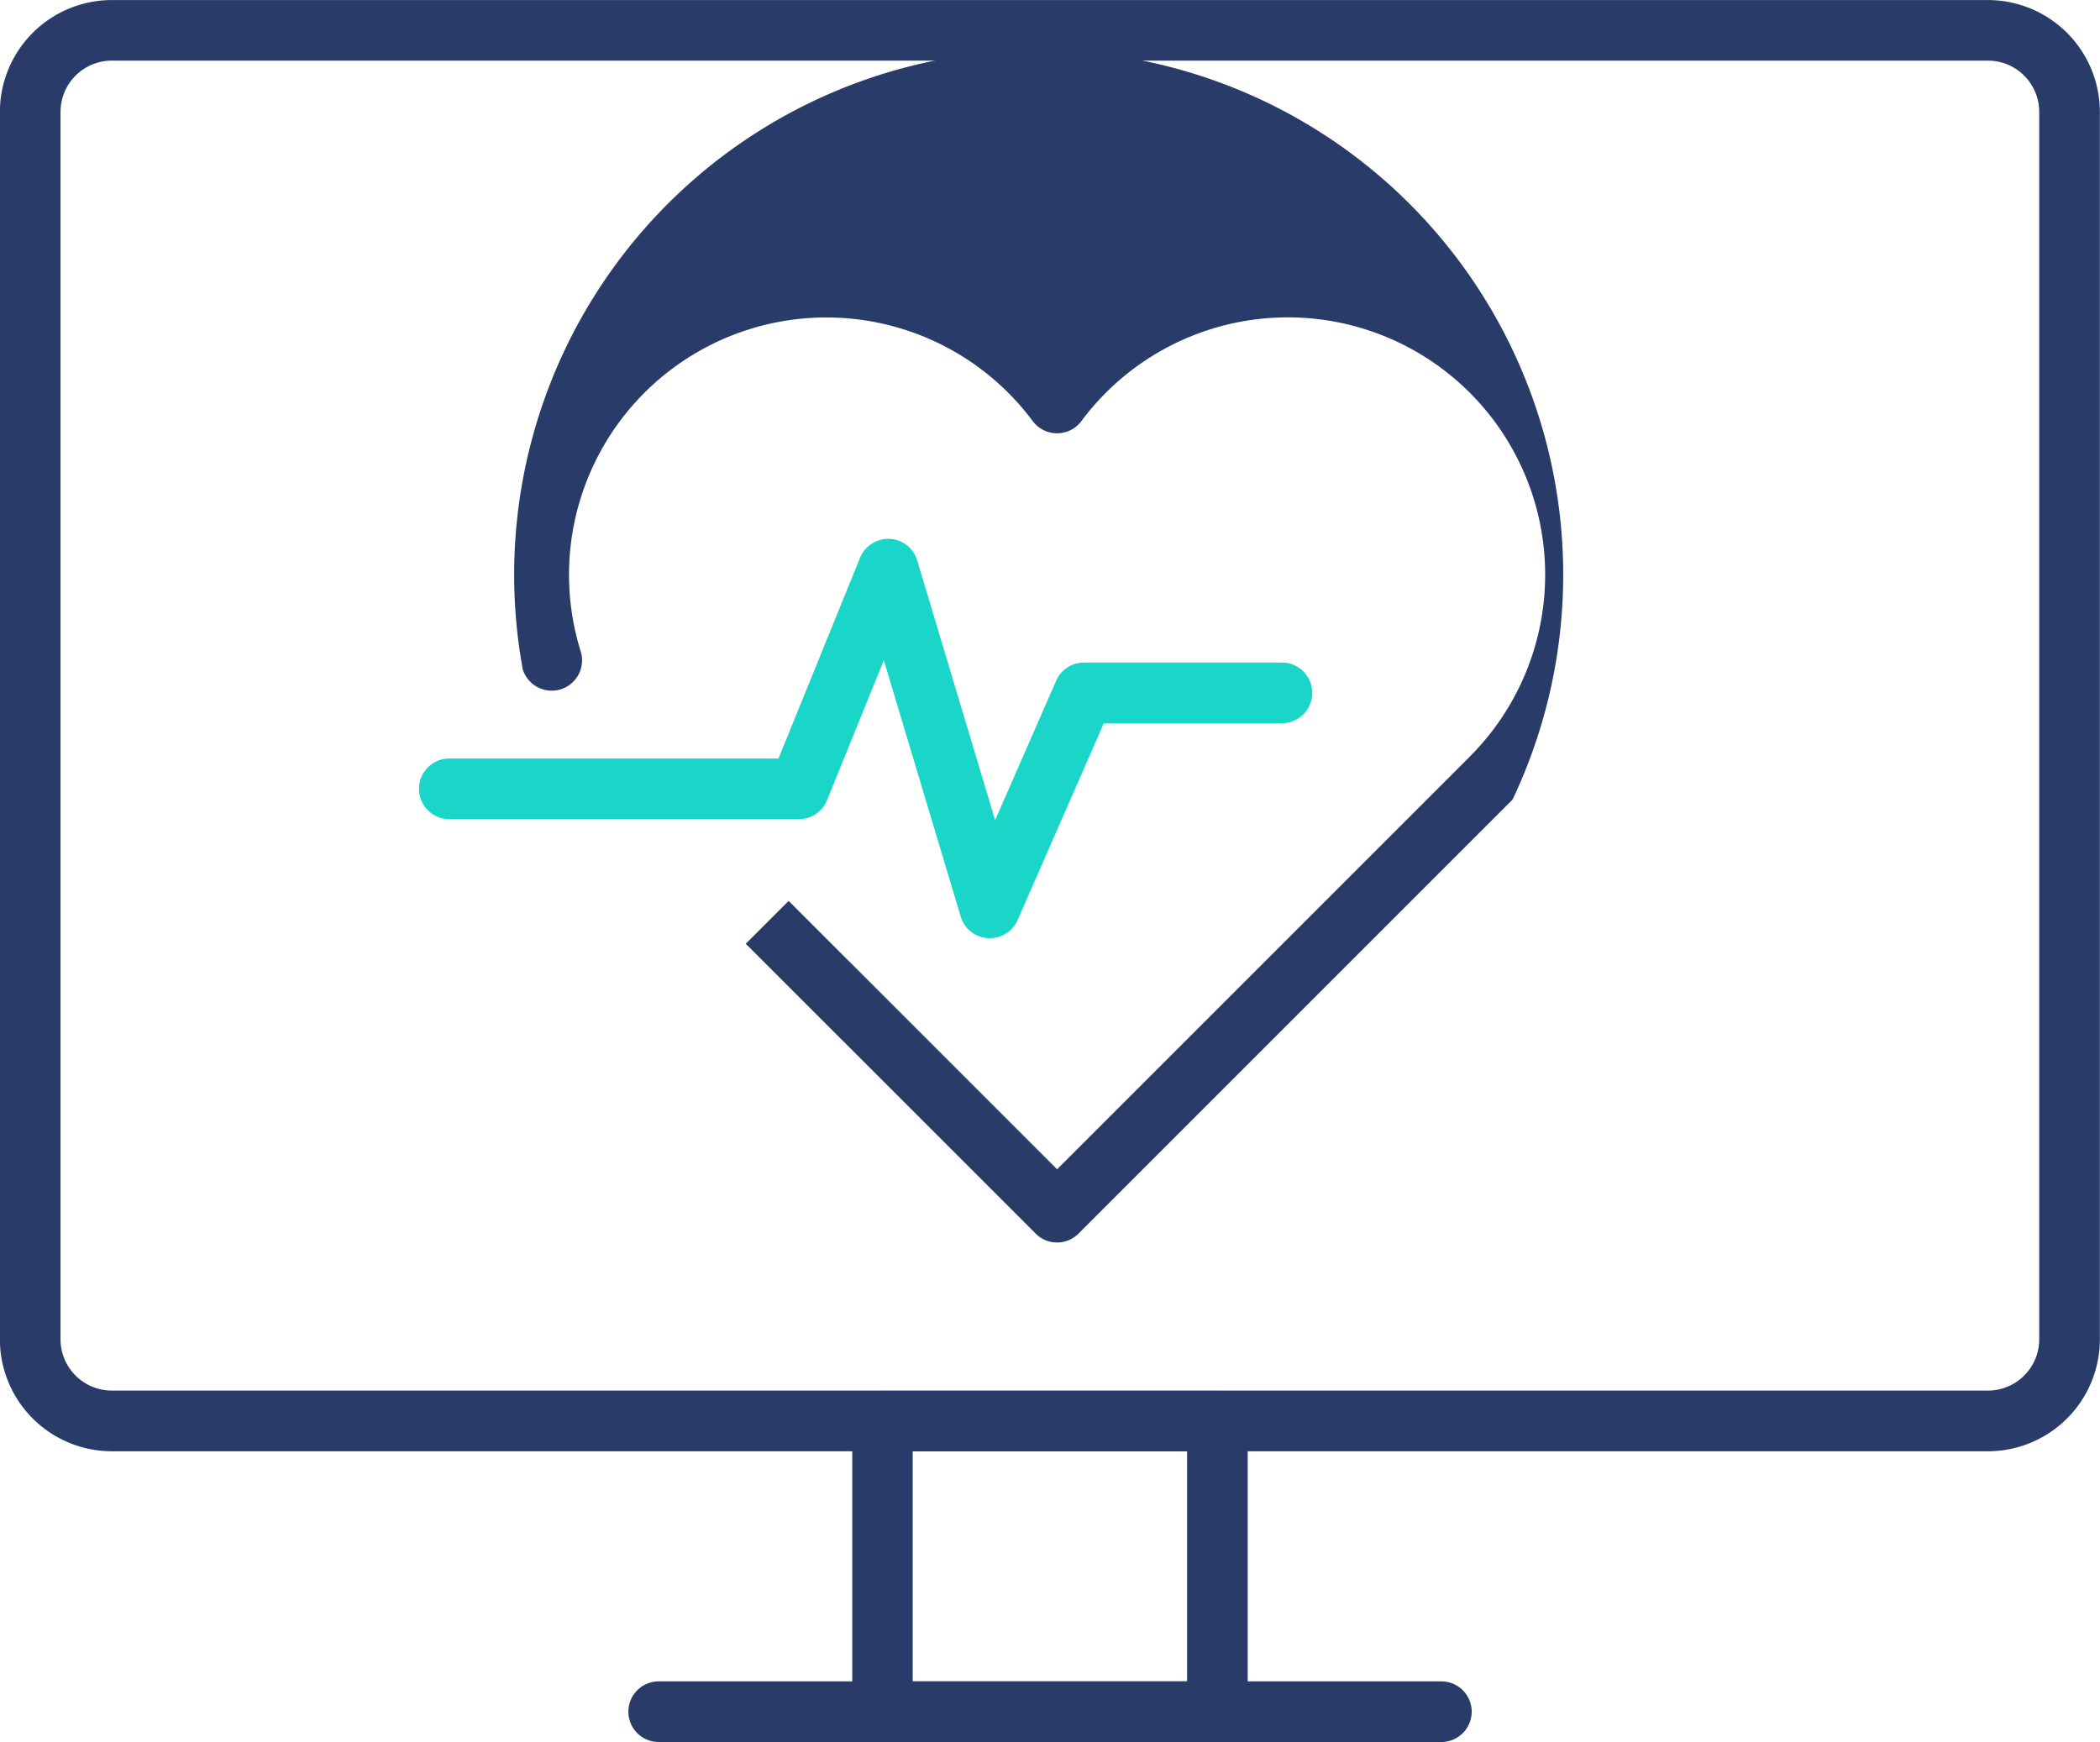
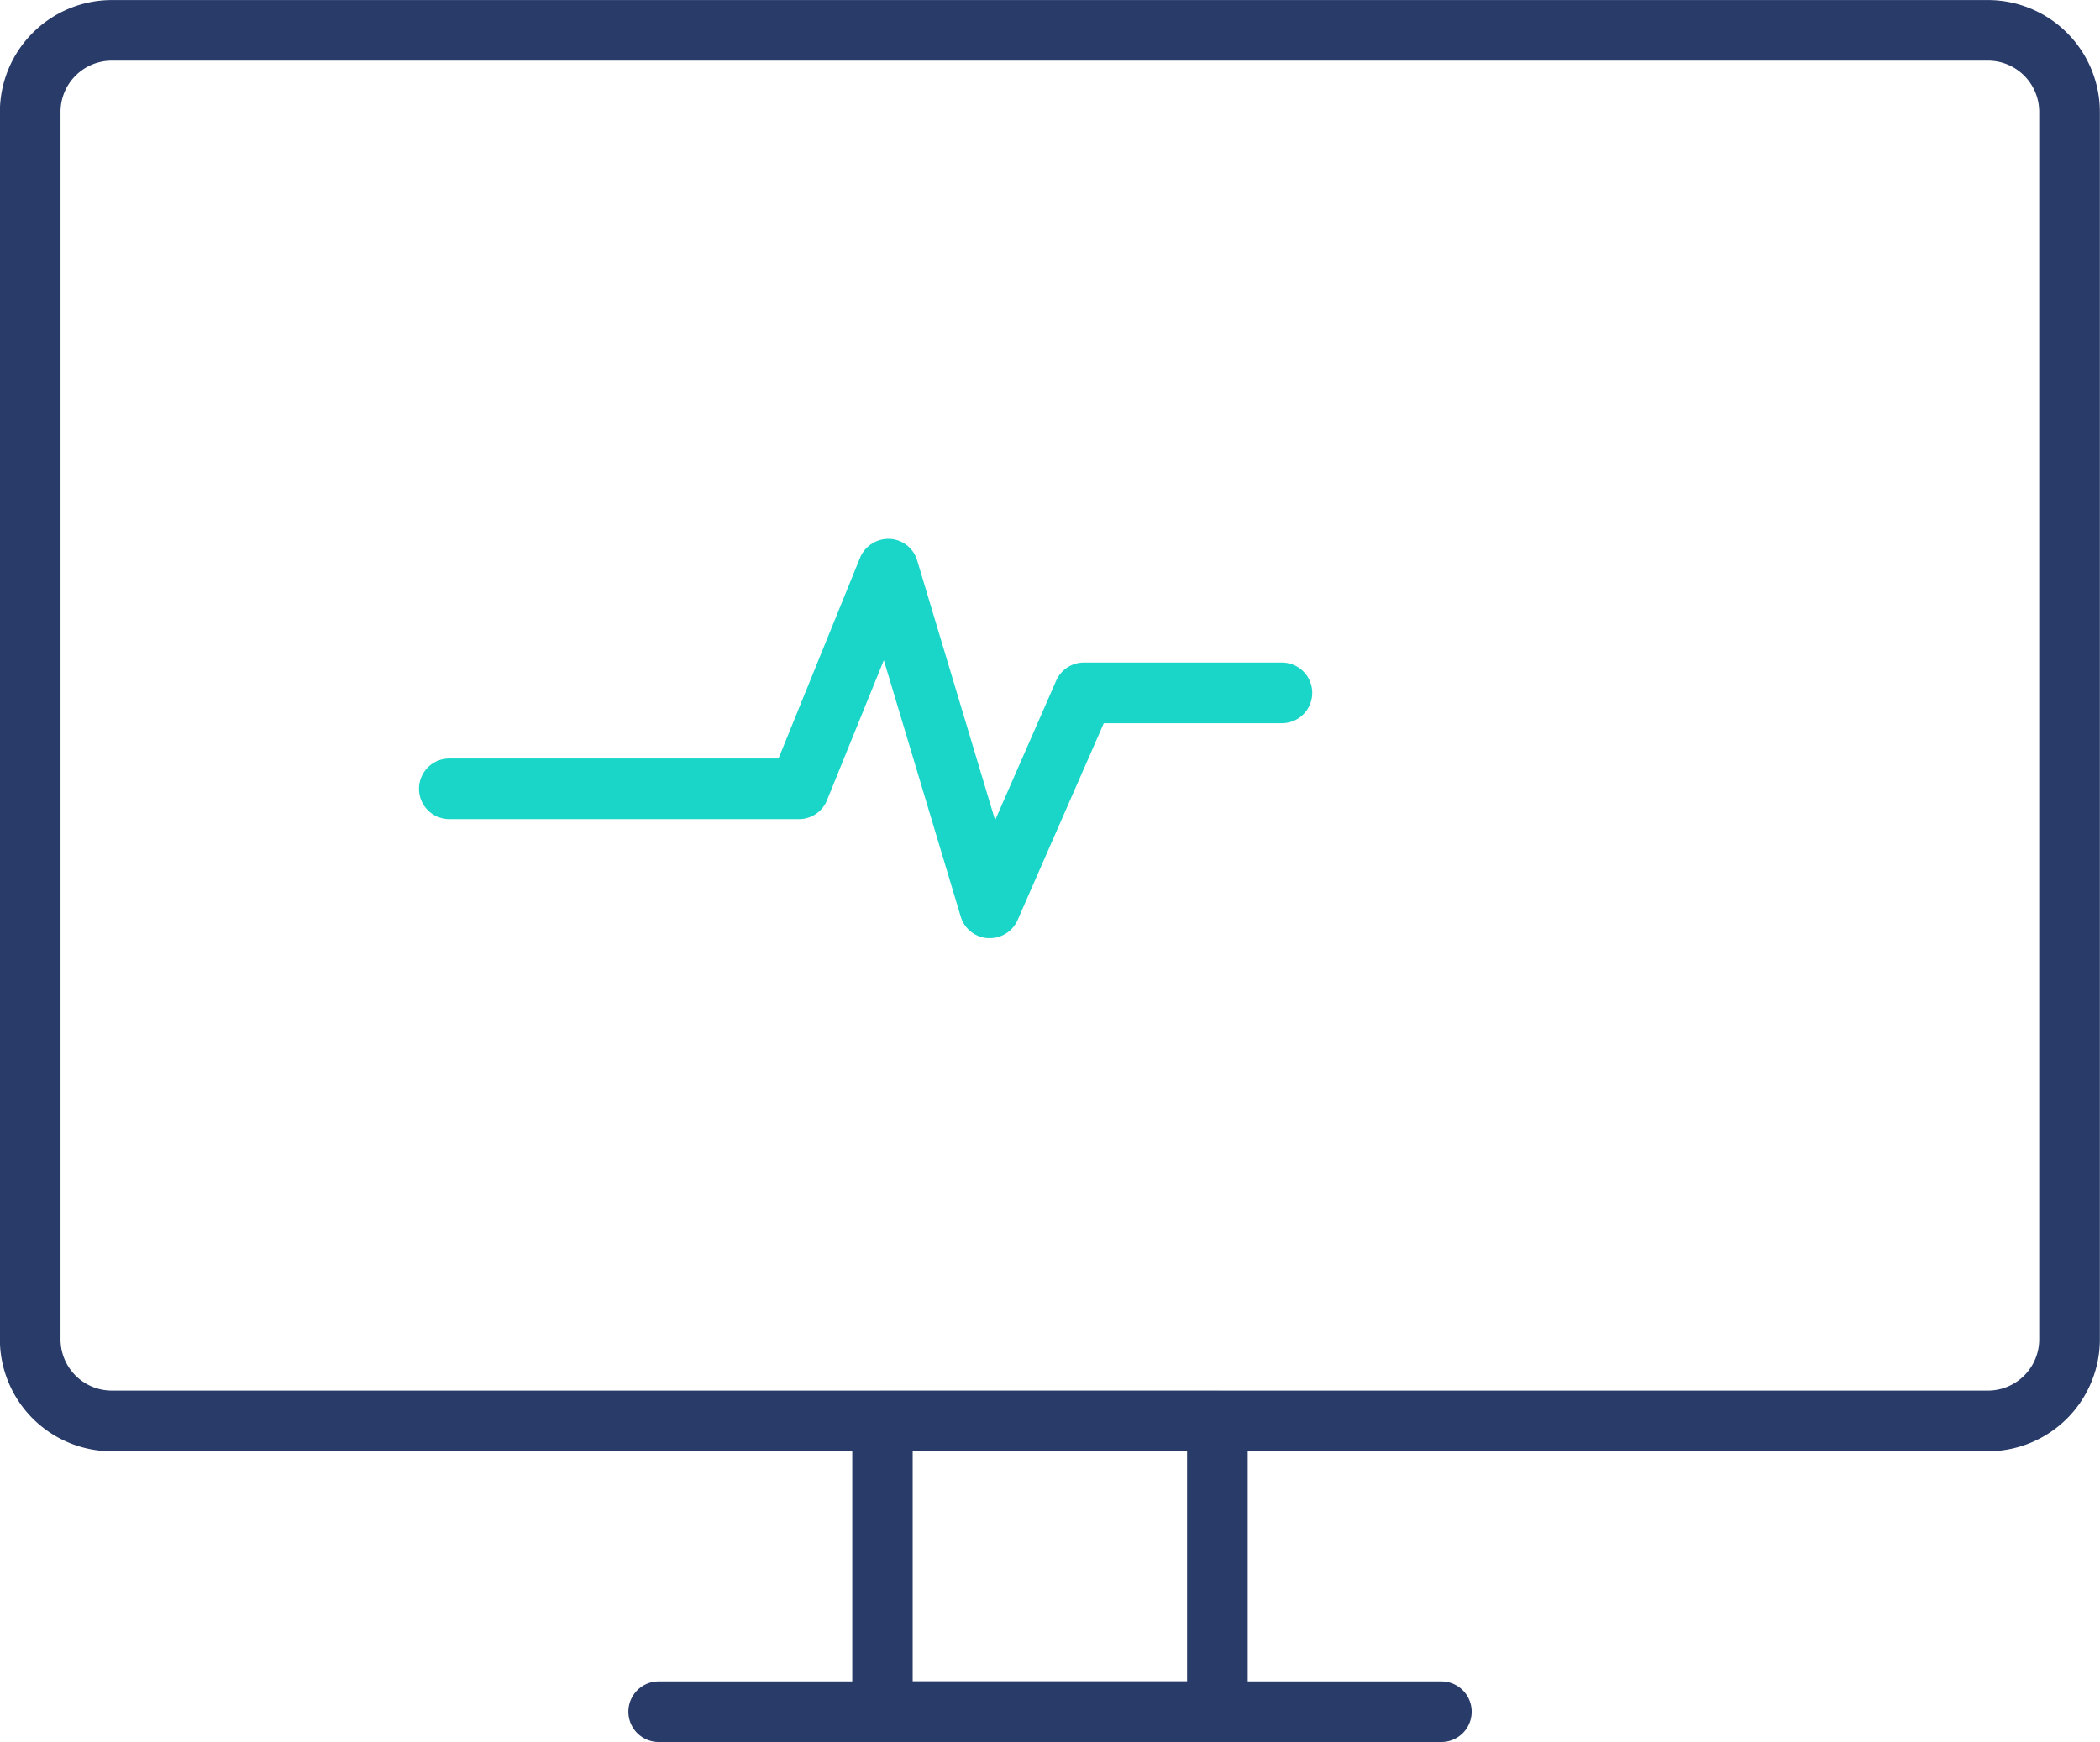
<svg xmlns="http://www.w3.org/2000/svg" width="76.469" height="63.439" viewBox="0 0 76.469 63.439">
  <g id="Group_1311" data-name="Group 1311" transform="translate(-5043.21 -1537.335)">
    <g id="Group_4086" data-name="Group 4086" transform="translate(5058.465 1546.688)">
      <g id="Group_4084" data-name="Group 4084" transform="translate(3.256)">
-         <path id="Path_2698" data-name="Path 2698" d="M5088.637,1586.087a1.1,1.1,0,0,1-.781-.324l-10.556-10.555,1.561-1.561,9.775,9.774,15.025-15.025a9.37,9.37,0,1,0-14.139-12.223,1.106,1.106,0,0,1-.886.445h0a1.107,1.107,0,0,1-.887-.445,9.37,9.37,0,0,0-16.46,8.386,1.1,1.1,0,0,1-2.109.656,19.1,19.1,0,1,1,36.042,4.742l-15.805,15.806A1.1,1.1,0,0,1,5088.637,1586.087Z" transform="translate(-5068.655 -1550.192)" fill="#283b69" />
-       </g>
+         </g>
      <g id="Group_4085" data-name="Group 4085" transform="translate(0 10.264)">
        <path id="Path_2699" data-name="Path 2699" d="M5084.967,1578.849l-.068,0a1.1,1.1,0,0,1-.99-.784l-2.8-9.338-2.07,5.1a1.1,1.1,0,0,1-1.022.688h-12.731a1.1,1.1,0,1,1,0-2.208h11.987l2.97-7.313a1.121,1.121,0,0,1,1.074-.687,1.1,1.1,0,0,1,1.006.786l2.838,9.461,2.223-5.08a1.1,1.1,0,0,1,1.012-.662h7.208a1.1,1.1,0,0,1,0,2.209h-6.485l-3.14,7.172A1.106,1.106,0,0,1,5084.967,1578.849Z" transform="translate(-5064.18 -1564.301)" fill="#19d6c8" />
      </g>
    </g>
    <g id="Group_4095" data-name="Group 4095" transform="translate(5043.21 1537.335)">
      <g id="Group_4094" data-name="Group 4094">
        <g id="Group_4093" data-name="Group 4093">
          <g id="Group_4092" data-name="Group 4092">
            <g id="Group_4088" data-name="Group 4088">
              <g id="Group_4087" data-name="Group 4087">
                <path id="Path_2700" data-name="Path 2700" d="M5115.6,1590.186h-68.32a4.079,4.079,0,0,1-4.074-4.075v-44.7a4.079,4.079,0,0,1,4.074-4.074h68.32a4.079,4.079,0,0,1,4.074,4.074v44.7A4.079,4.079,0,0,1,5115.6,1590.186Zm-68.32-50.643a1.868,1.868,0,0,0-1.866,1.866v44.7a1.868,1.868,0,0,0,1.866,1.867h68.32a1.868,1.868,0,0,0,1.866-1.867v-44.7a1.868,1.868,0,0,0-1.866-1.866Z" transform="translate(-5043.21 -1537.335)" fill="#283b69" />
              </g>
            </g>
            <g id="Group_4090" data-name="Group 4090" transform="translate(31.031 50.643)">
              <g id="Group_4089" data-name="Group 4089">
                <path id="Path_2701" data-name="Path 2701" d="M5099.169,1619.746h-12.2a1.1,1.1,0,0,1-1.1-1.1v-10.588a1.1,1.1,0,0,1,1.1-1.1h12.2a1.1,1.1,0,0,1,1.1,1.1v10.588A1.1,1.1,0,0,1,5099.169,1619.746Zm-11.1-2.208h9.992v-8.38h-9.992Z" transform="translate(-5085.866 -1606.95)" fill="#283b69" />
              </g>
            </g>
            <g id="Group_4091" data-name="Group 4091" transform="translate(22.88 61.231)">
              <path id="Path_2702" data-name="Path 2702" d="M5104.267,1623.713h-28.5a1.1,1.1,0,0,1,0-2.208h28.5a1.1,1.1,0,1,1,0,2.208Z" transform="translate(-5074.661 -1621.505)" fill="#283b69" />
            </g>
          </g>
        </g>
      </g>
    </g>
  </g>
</svg>